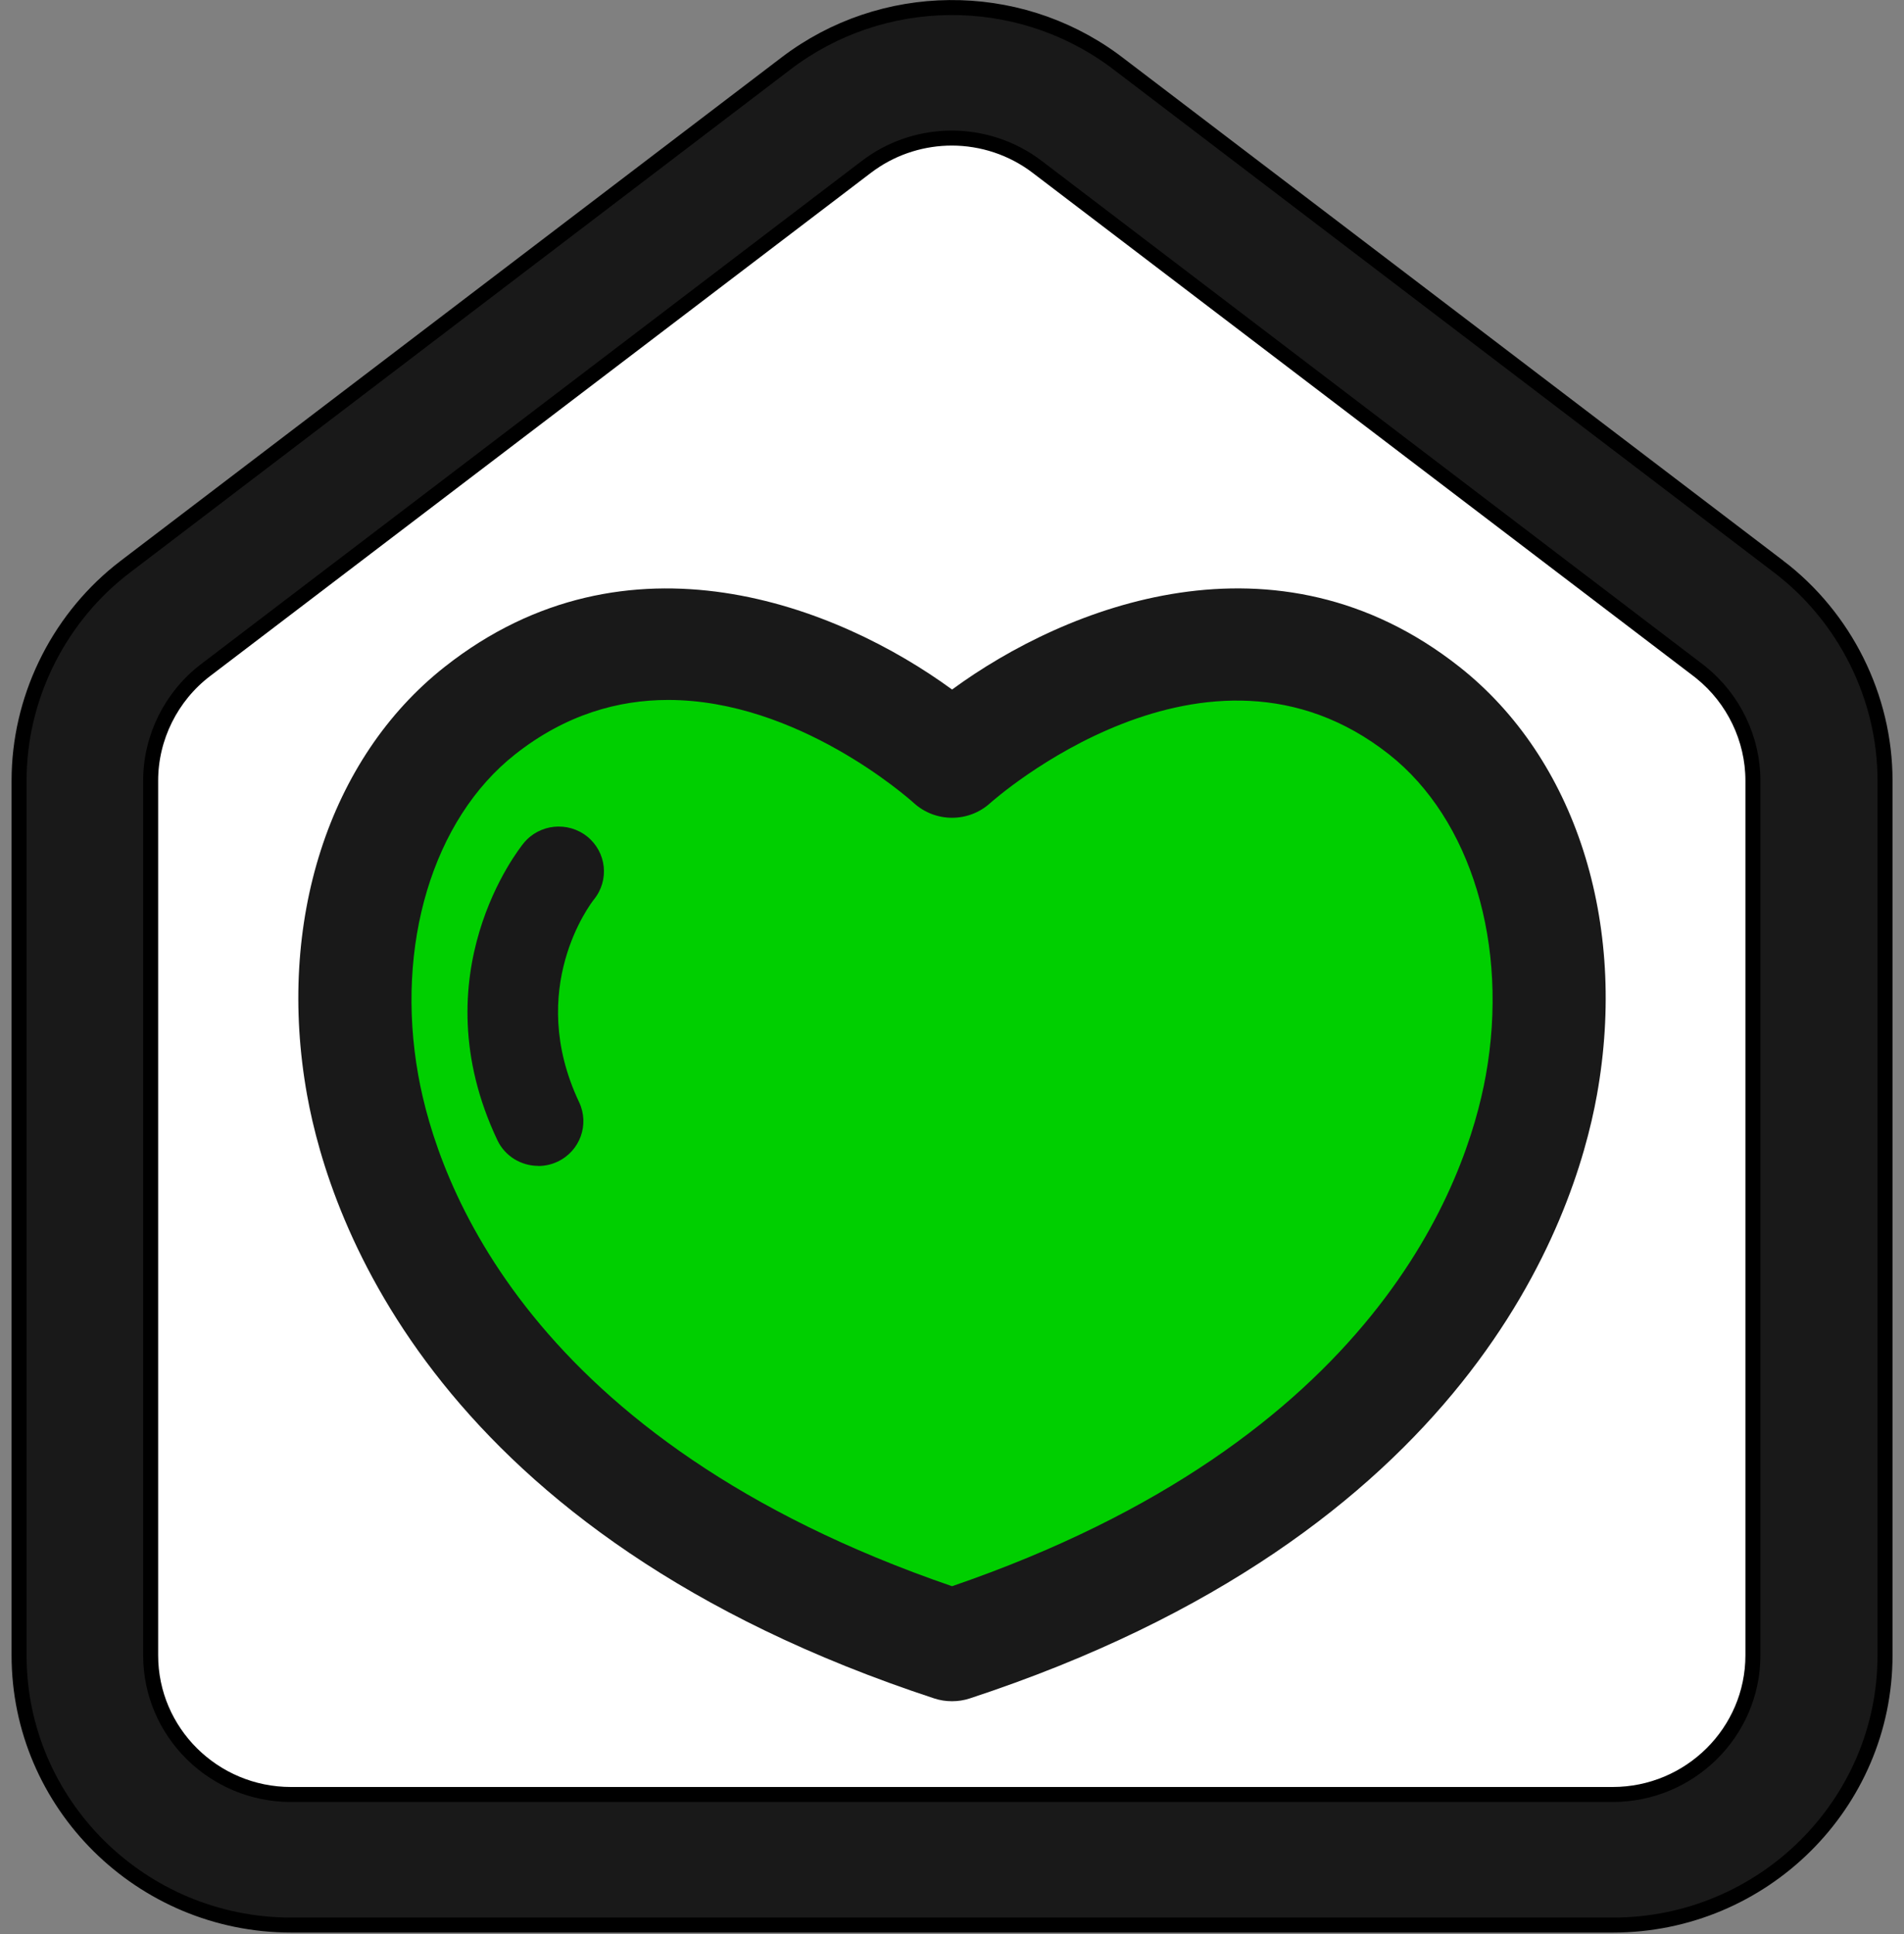
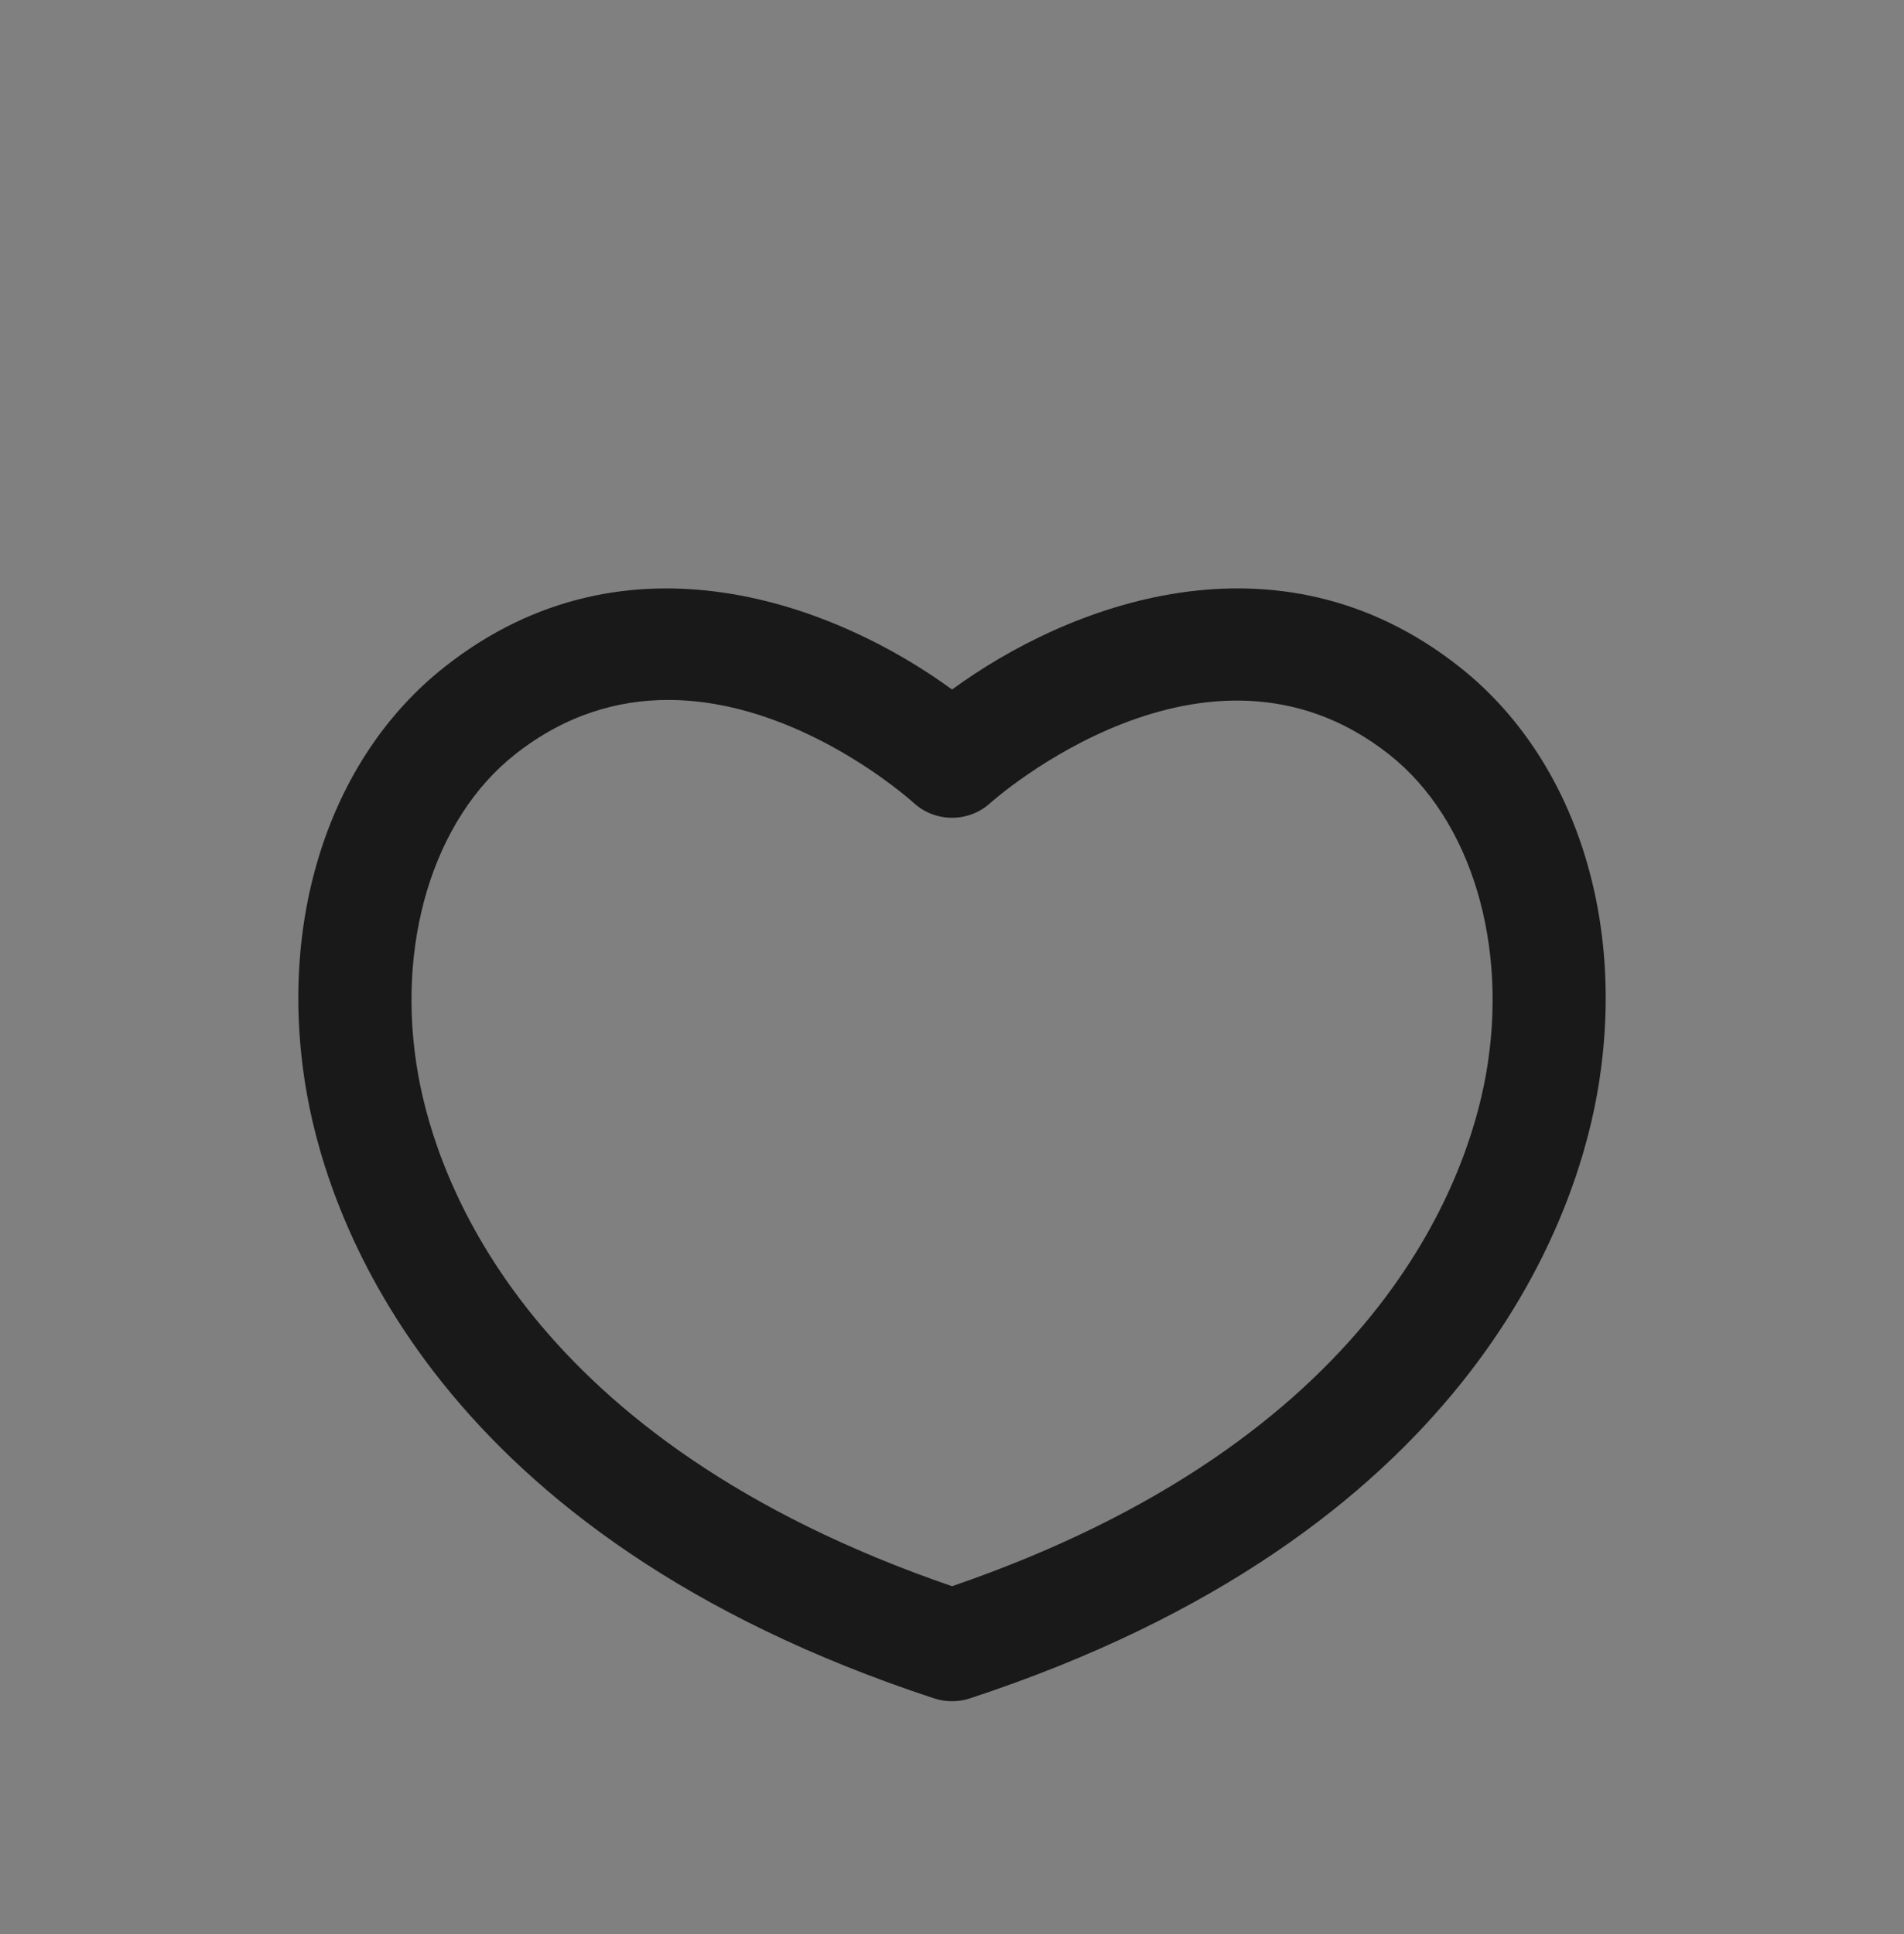
<svg xmlns="http://www.w3.org/2000/svg" width="127" height="129" viewBox="0 0 127 129" fill="none">
  <rect x="0" y="0" width="127" height="129" fill="#808080" stroke="none" />
-   <path d="M107.579 124.031H19.421C11.821 124.031 5.668 117.922 5.668 110.395V52.057C5.668 47.816 7.656 43.82 11.045 41.244L55.128 7.677C60.069 3.913 66.946 3.913 71.886 7.677L115.969 41.244C119.359 43.828 121.347 47.823 121.347 52.057V110.395C121.347 117.93 115.186 124.031 107.594 124.031H107.579Z" fill="white" />
-   <path d="M52.441 4.222C58.849 -0.658 67.766 -0.734 74.252 3.993L74.558 4.222L118.641 37.789V37.788C123.083 41.174 125.735 46.51 125.735 52.058V110.395C125.735 120.308 117.595 128.385 107.587 128.385H19.421C9.412 128.385 1.272 120.308 1.272 110.395V52.058C1.272 46.683 3.762 41.501 7.955 38.111L8.366 37.789L52.441 4.222ZM63.496 9.208C61.611 9.208 59.724 9.769 58.112 10.893L57.793 11.125L13.71 44.692C11.417 46.437 10.049 49.19 10.049 52.058V110.395C10.049 115.521 14.254 119.677 19.406 119.677H107.564C112.725 119.677 116.922 115.513 116.922 110.395V52.058C116.922 49.279 115.636 46.608 113.471 44.858L113.26 44.692L69.177 11.125C67.503 9.851 65.499 9.213 63.496 9.208Z" fill="#191919" stroke="black" />
-   <path d="M95.001 47.39C80.149 35.658 63.504 50.803 63.504 50.803C63.504 50.803 46.859 35.666 32.006 47.39C17.154 59.122 19.074 95.123 63.504 109.715C107.933 95.123 109.862 59.114 95.001 47.39Z" fill="#00CF00" />
  <path d="M63.496 113.457C63.097 113.457 62.698 113.397 62.314 113.27C29.122 102.367 22.004 81.495 20.483 73.027C18.412 61.511 21.929 50.571 29.656 44.478C41.865 34.837 55.904 40.43 63.504 45.986C71.096 40.423 85.142 34.837 97.351 44.478C105.079 50.579 108.589 61.519 106.517 73.027C104.996 81.495 97.871 102.367 64.686 113.27C64.302 113.397 63.903 113.457 63.504 113.457H63.496ZM44.569 46.681C41.24 46.681 37.723 47.651 34.349 50.317C28.873 54.641 26.342 63.042 27.901 71.72C29.167 78.777 35.177 96.064 63.504 105.787C91.831 96.064 97.833 78.777 99.106 71.72C100.665 63.042 98.135 54.641 92.659 50.317C80.465 40.691 66.193 53.431 66.049 53.558C64.611 54.865 62.397 54.865 60.958 53.558C60.544 53.185 53.185 46.681 44.569 46.681Z" fill="#191919" />
-   <path d="M35.9 77.754C34.77 77.754 33.686 77.119 33.174 76.036C27.939 64.977 34.642 56.583 34.928 56.232C35.975 54.947 37.873 54.753 39.169 55.791C40.457 56.829 40.66 58.696 39.621 59.981C39.402 60.257 35.049 65.933 38.627 73.505C39.334 74.998 38.687 76.775 37.18 77.478C36.766 77.672 36.329 77.761 35.9 77.761V77.754Z" fill="#191919" />
</svg>